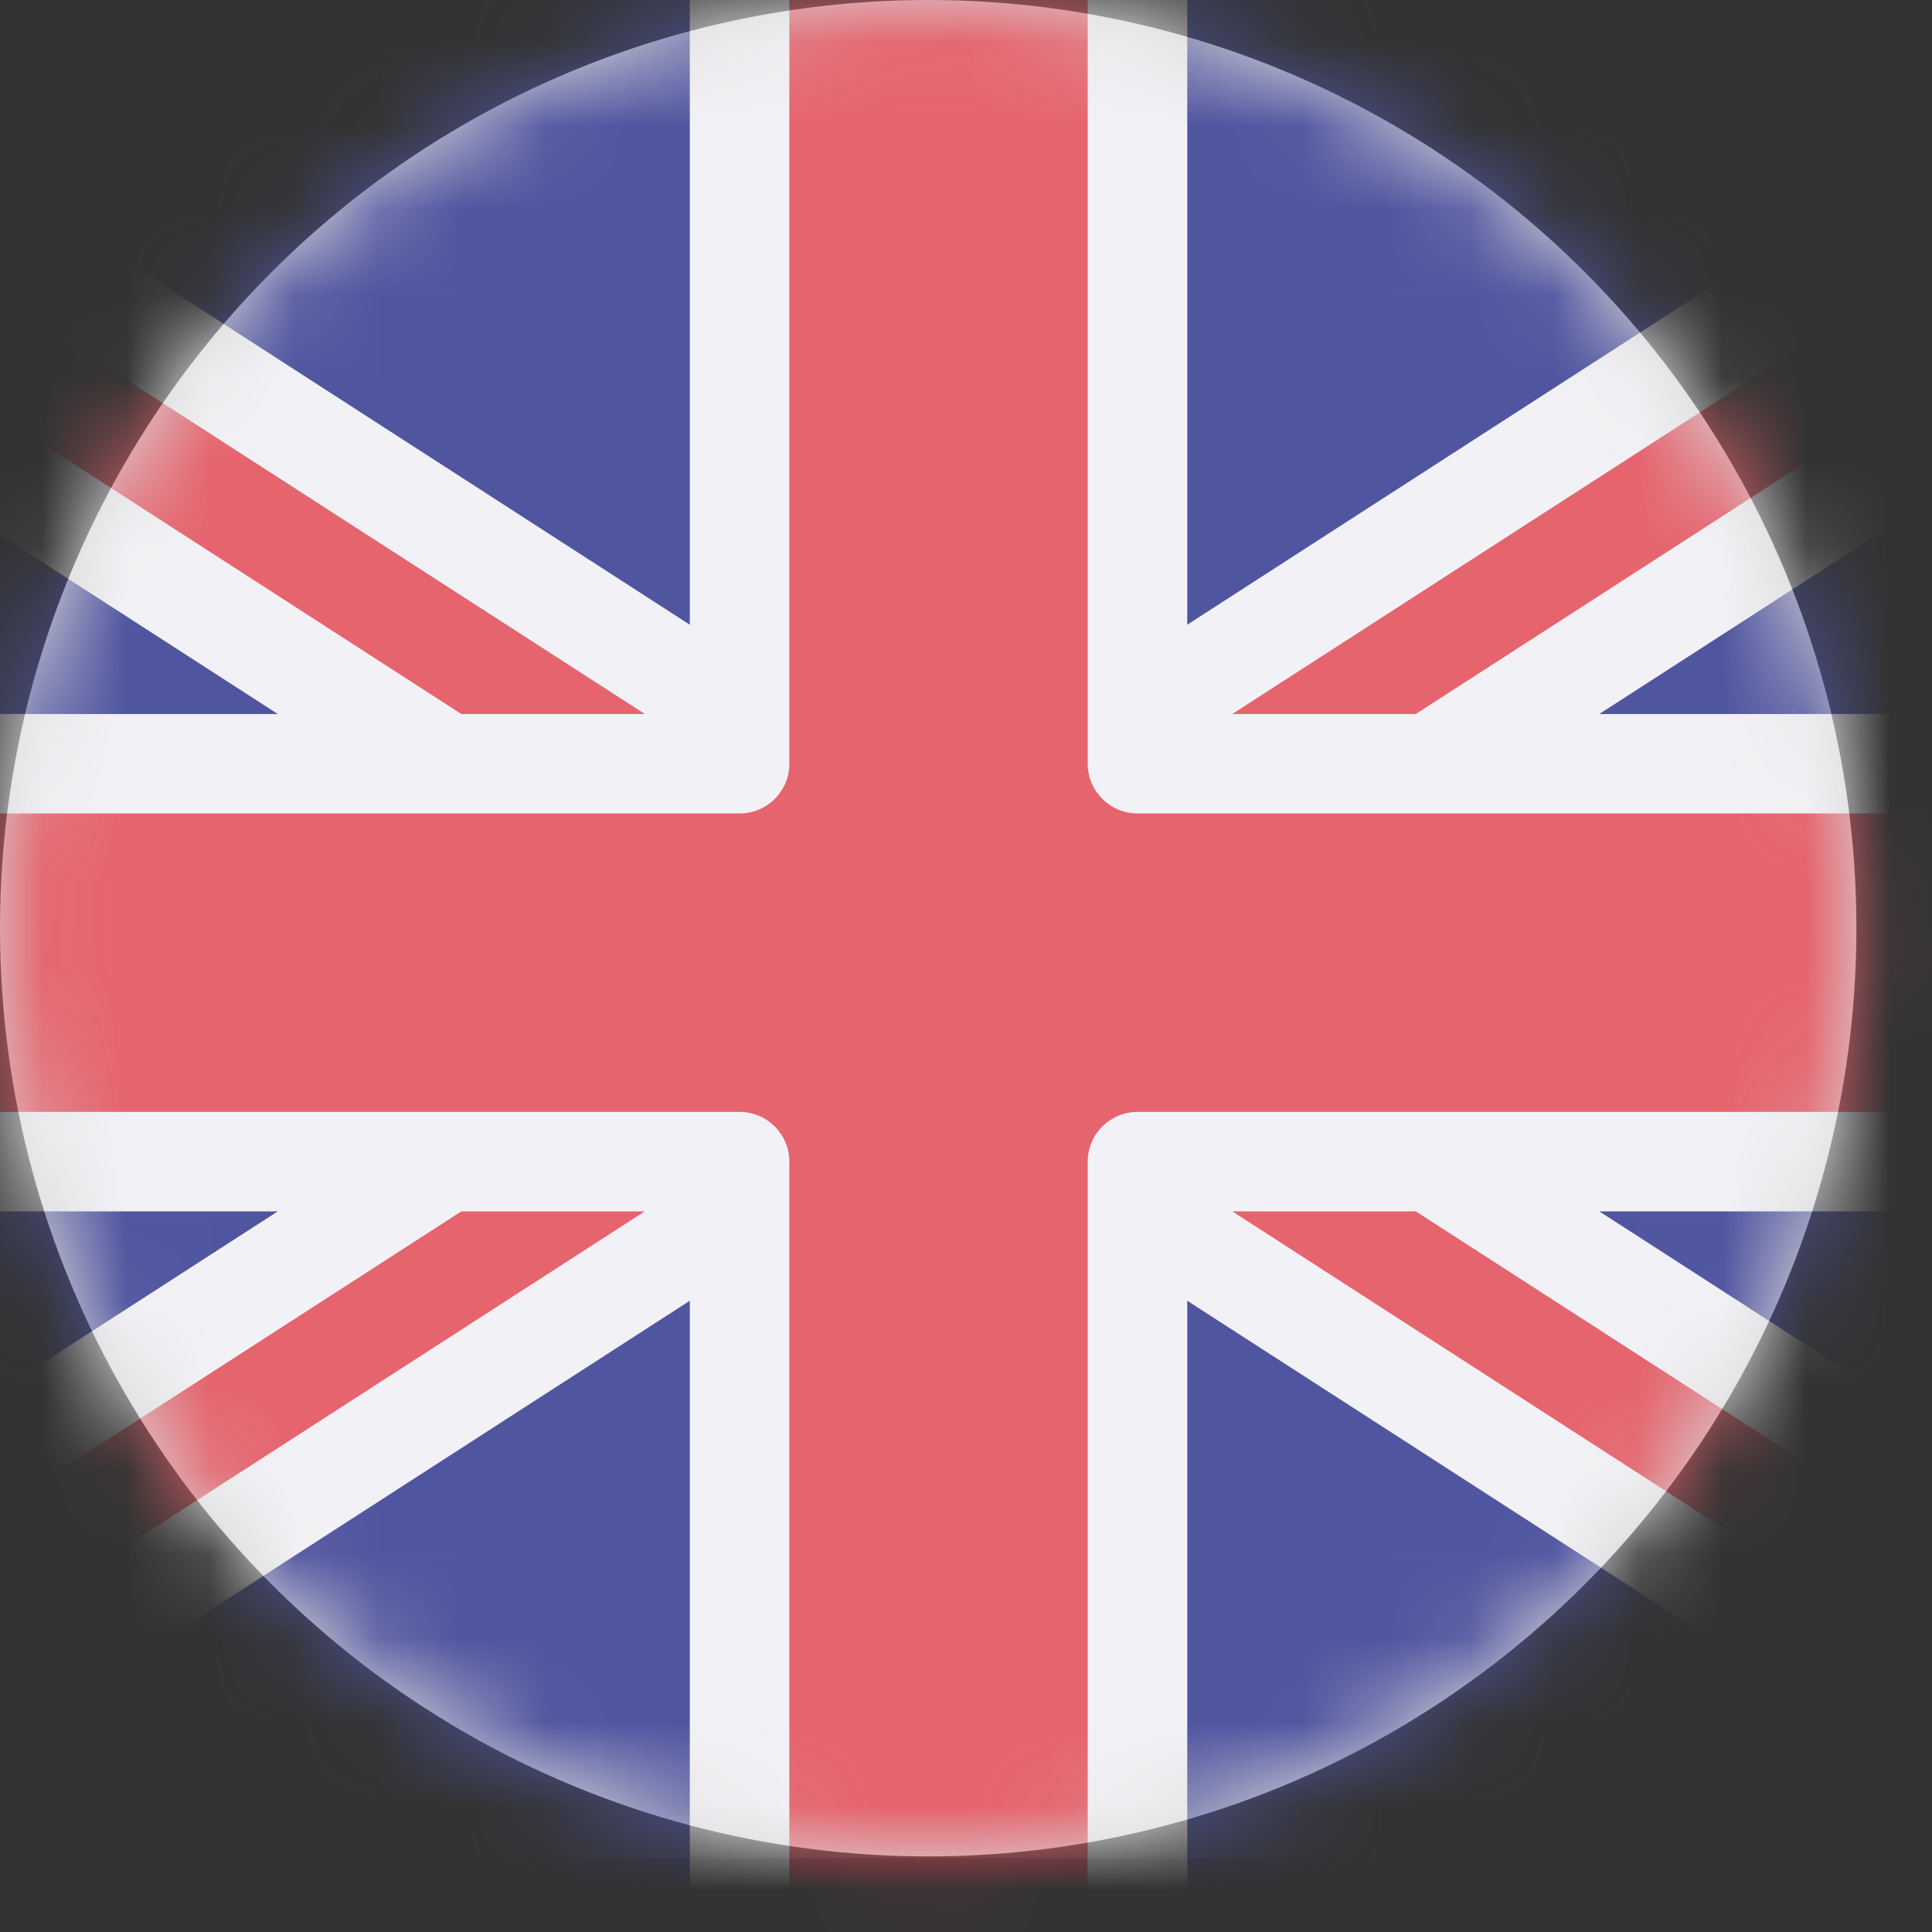
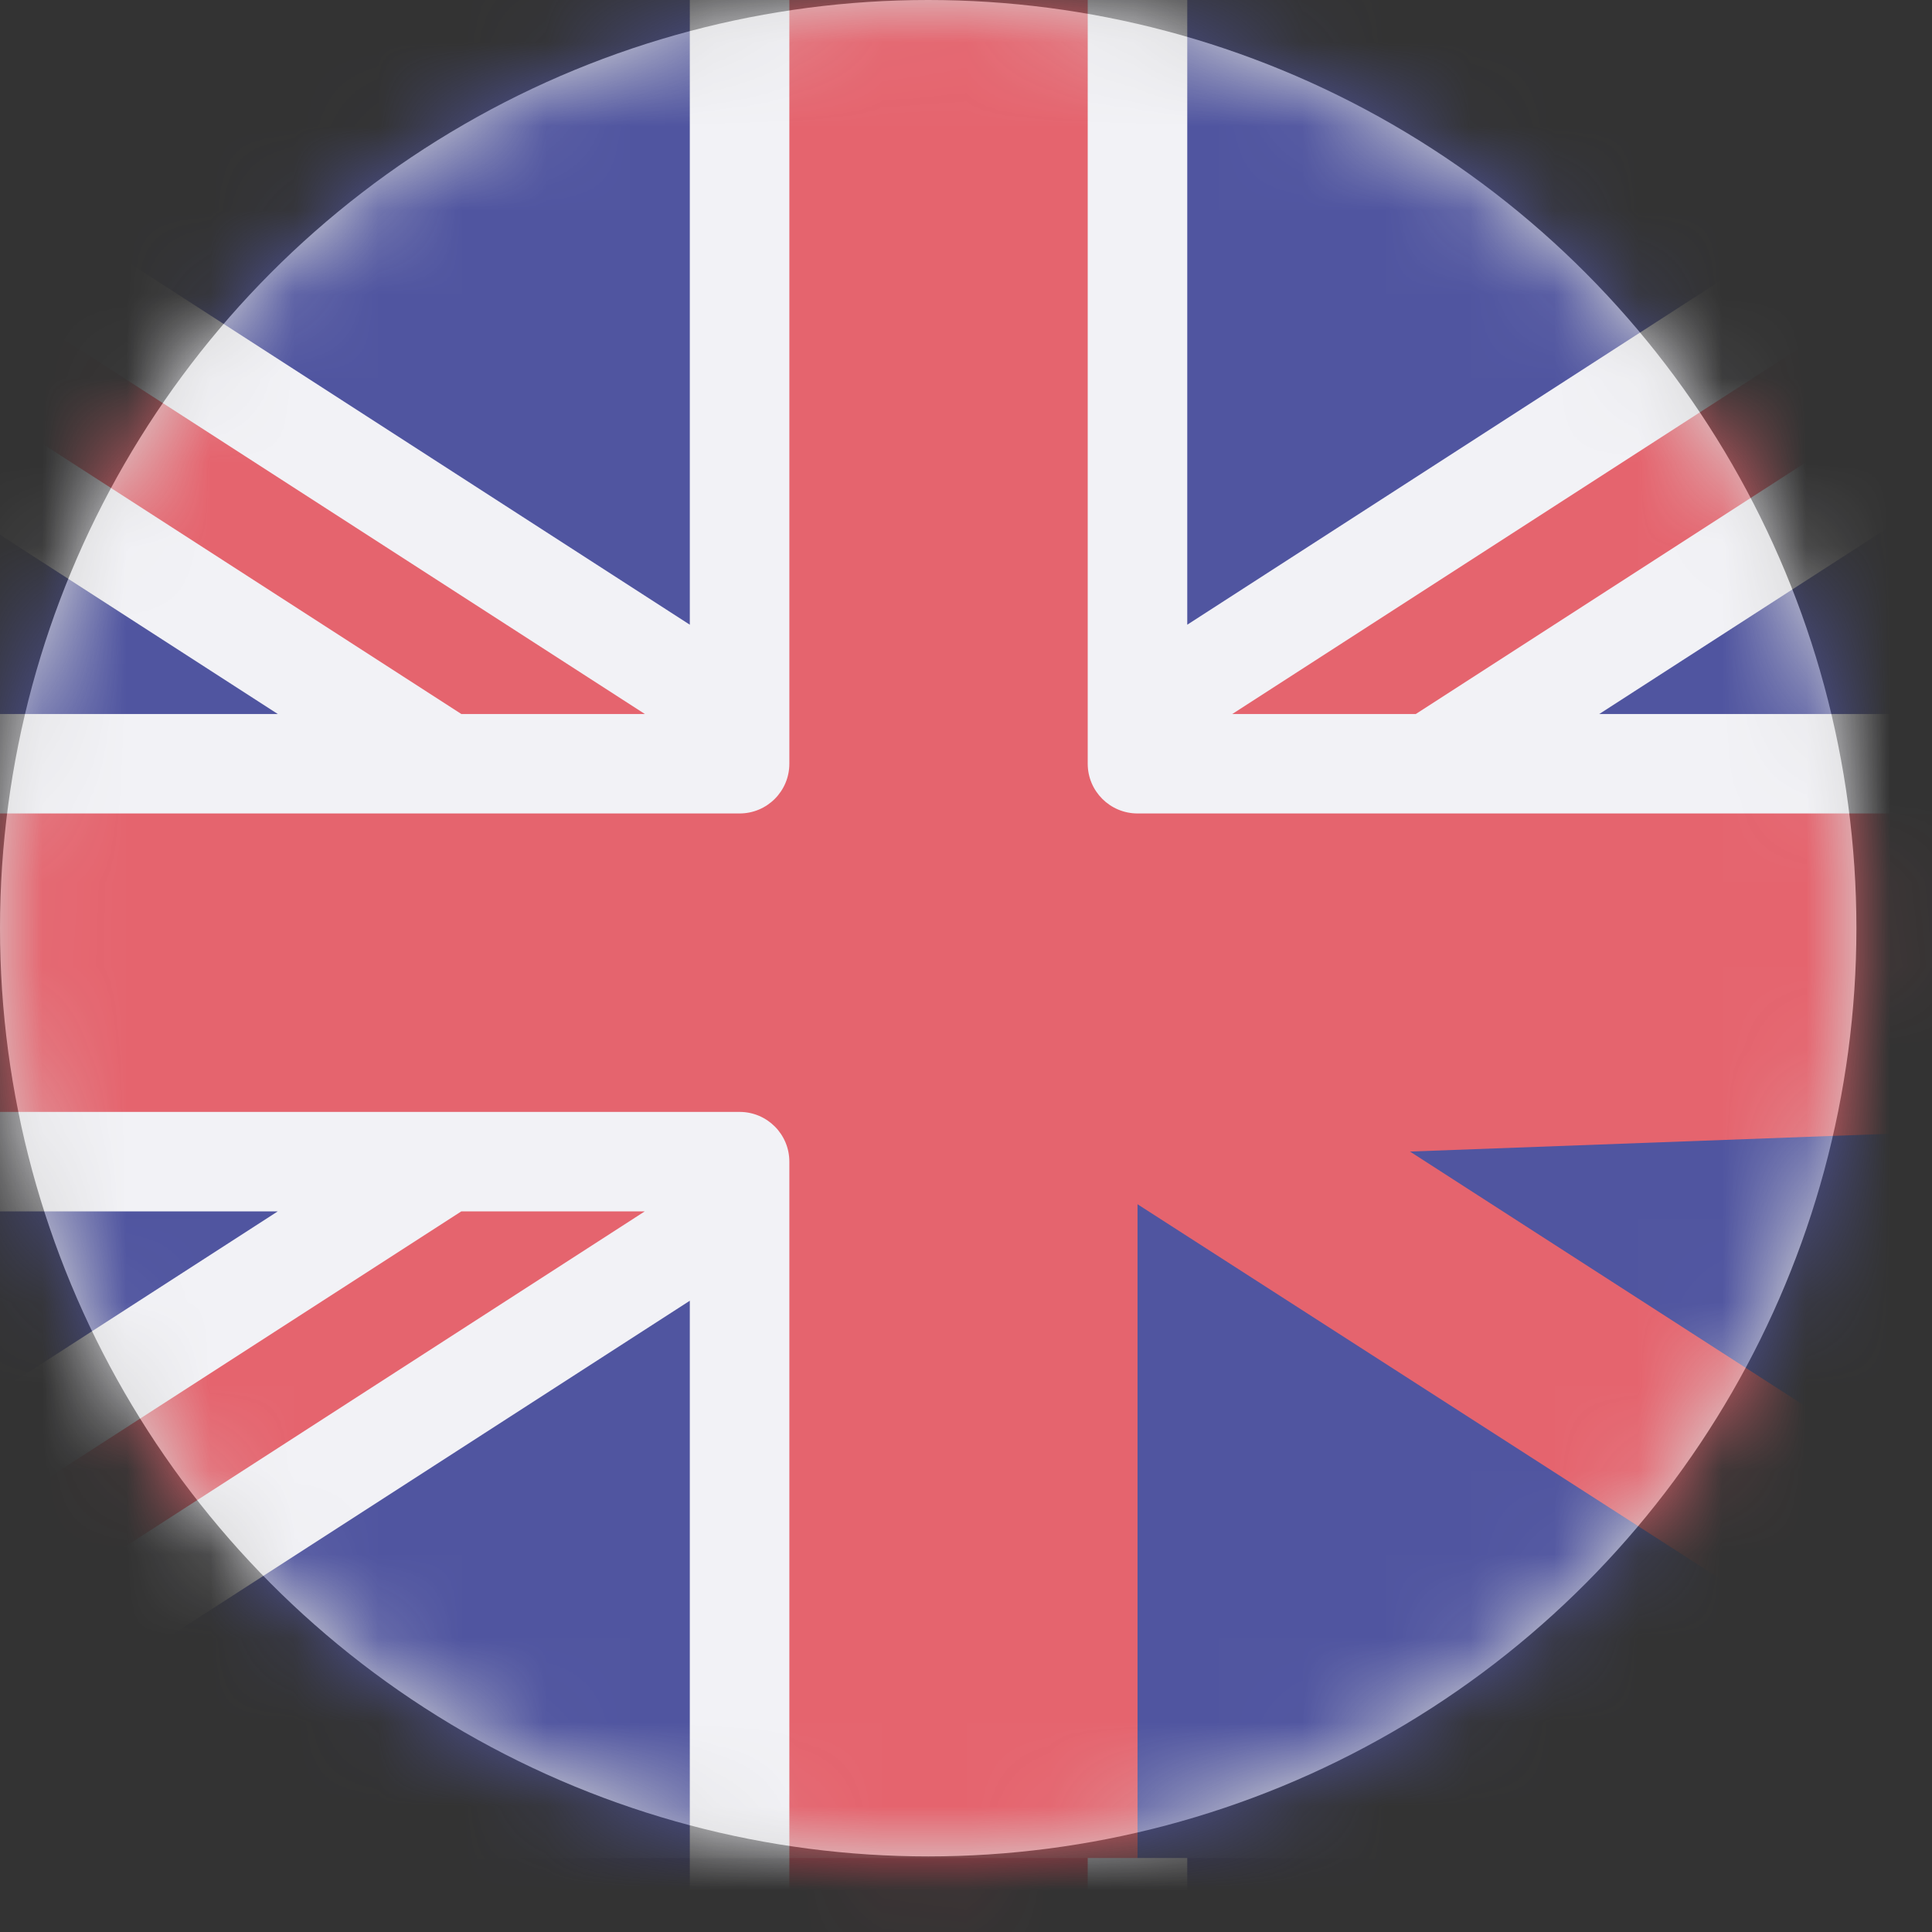
<svg xmlns="http://www.w3.org/2000/svg" xmlns:xlink="http://www.w3.org/1999/xlink" width="23px" height="23px" viewBox="0 0 23 23" version="1.1">
  <rect x="0" y="0" width="23" height="23" fill="#333333" stroke="none" />
  <title>AAFDEFFB-09CC-4D61-AB91-2E84AA0A9A5F@2.00x</title>
  <defs>
    <circle id="path-1" cx="11.05" cy="11.05" r="11.05" />
  </defs>
  <g id="Desktop" stroke="none" stroke-width="1" fill="none" fill-rule="evenodd">
    <g id="Desktop---additional-things" transform="translate(-1014, -768)">
      <g id="UK-flag" transform="translate(1014, 768)">
        <mask id="mask-2" fill="white">
          <use xlink:href="#path-1" />
        </mask>
        <use id="Mask" fill="#D8D8D8" xlink:href="#path-1" />
        <g id="united-kingdom" mask="url(#mask-2)">
          <g transform="translate(-7.183, -0.442)">
            <polygon id="Path" fill="#5055A0" fill-rule="nonzero" points="33.435 0.06 21.317 0.06 20.132 0.98 16.58 0.98 15.395 0.06 3.277 0.06 0.609 1.244 0.609 23.112 34.394 23.112 36.712 21.631 36.712 14.863 35.762 13.679 35.762 10.126 36.712 8.942 36.712 2.174" />
            <path d="M32.338,22.561 L4.737,22.561 C2.775,22.561 1.184,20.97 1.184,19.008 L1.184,2.51 L2.03793462e-15,2.174 L2.03793462e-15,8.942 L0.645,9.274 L0.645,14.472 L2.03793462e-15,14.863 L2.03793462e-15,21.631 L3.277,23.745 L15.395,23.745 L16.58,22.936 L20.132,22.936 L21.317,23.745 L33.435,23.745 L32.338,22.561 Z" id="Path" fill="#3F3F8F" fill-rule="nonzero" />
-             <path d="M35.614,0.064 L34.158,0.385 L1.368,21.457 L3.545,22.867 L36.348,1.667 L36.63,0.818 C36.468,0.402 36.08,0.097 35.614,0.064 Z" id="Path" fill="#E5646E" fill-rule="nonzero" />
+             <path d="M35.614,0.064 L34.158,0.385 L1.368,21.457 L3.545,22.867 L36.348,1.667 L36.63,0.818 Z" id="Path" fill="#E5646E" fill-rule="nonzero" />
            <path d="M2.474,0.305 L1.205,0.09 C0.551,0.09 0.22,0.716 0.22,1.37 L0.22,1.595 L34.292,23.501 L36.605,22.291 L2.474,0.305 Z" id="Path" fill="#E5646E" fill-rule="nonzero" />
            <polygon id="Path" fill="#E5646E" fill-rule="nonzero" points="36.712 10.126 20.725 9.534 20.132 0.06 16.58 0.06 15.988 9.534 0.592 9.534 0.592 14.271 15.988 14.271 15.988 23.184 20.725 23.184 20.725 14.271 36.712 13.679" />
            <polygon id="Path" fill="#DB4655" fill-rule="nonzero" points="20.132 23.745 16.58 23.745 15.988 22.561 20.725 22.561" />
-             <path d="M36.712,13.679 L20.725,13.679 C20.398,13.679 20.132,13.944 20.132,14.271 L20.132,22.561 L20.691,23.12 L21.317,22.561 L21.317,15.927 L31.6,22.561 L33.636,23.175 L33.784,22.561 L21.853,14.863 L24.038,14.863 L35.969,22.561 L36.533,22.784 L36.712,22.561 L36.712,21.631 L26.222,14.863 L36.712,14.863 L36.712,13.679 Z" id="Path" fill="#F2F2F6" fill-rule="nonzero" />
            <path d="M15.988,13.679 L1.184,13.679 L0.592,14.271 L1.184,14.863 L10.49,14.863 L1.568,20.62 L1.129,21.571 L2.279,21.57 L12.675,14.863 L14.859,14.863 L3.358,22.283 L3.522,22.972 L5.112,22.561 L15.395,15.927 L15.395,22.561 L15.966,23.112 L16.58,22.561 L16.58,14.271 C16.58,13.944 16.315,13.679 15.988,13.679 L15.988,13.679 Z" id="Path" fill="#F2F2F6" fill-rule="nonzero" />
            <path d="M15.395,0.06 L15.395,7.879 L3.277,0.06 L1.184,0.06 C1.157,0.06 1.122,0.062 1.095,0.064 L14.86,8.942 L12.675,8.942 L1.184,1.529 L0.813,2.055 L1.184,2.938 L10.49,8.942 L1.184,8.942 L0.592,9.534 L1.184,10.126 L15.988,10.126 C16.315,10.126 16.58,9.861 16.58,9.534 L16.58,0.06 L15.395,0.06 Z" id="Path" fill="#F2F2F6" fill-rule="nonzero" />
            <path d="M36.712,1.244 C36.712,1.094 36.681,0.951 36.63,0.818 L24.038,8.942 L21.853,8.942 L35.614,0.064 C35.587,0.062 35.555,0.06 35.528,0.06 L33.435,0.06 L21.317,7.879 L21.317,0.06 L20.132,0.06 L20.132,9.534 C20.132,9.861 20.398,10.126 20.725,10.126 L36.712,10.126 L36.712,8.942 L26.222,8.942 L36.712,2.174 L36.712,1.244 Z" id="Path" fill="#F2F2F6" fill-rule="nonzero" />
            <g id="Group" stroke-width="1" fill="none" fill-rule="evenodd" transform="translate(0, 13.624)">
              <polygon id="Path" fill="#E1E1E6" fill-rule="nonzero" points="15.395 8.937 16.58 8.937 16.58 10.122 15.395 10.122" />
-               <polygon id="Path" fill="#E1E1E6" fill-rule="nonzero" points="20.132 8.937 21.317 8.937 21.317 10.122 20.132 10.122" />
              <polygon id="Path" fill="#E1E1E6" fill-rule="nonzero" points="20.132 8.937 21.317 8.937 21.317 10.122 20.132 10.122" />
            </g>
          </g>
        </g>
      </g>
    </g>
  </g>
</svg>